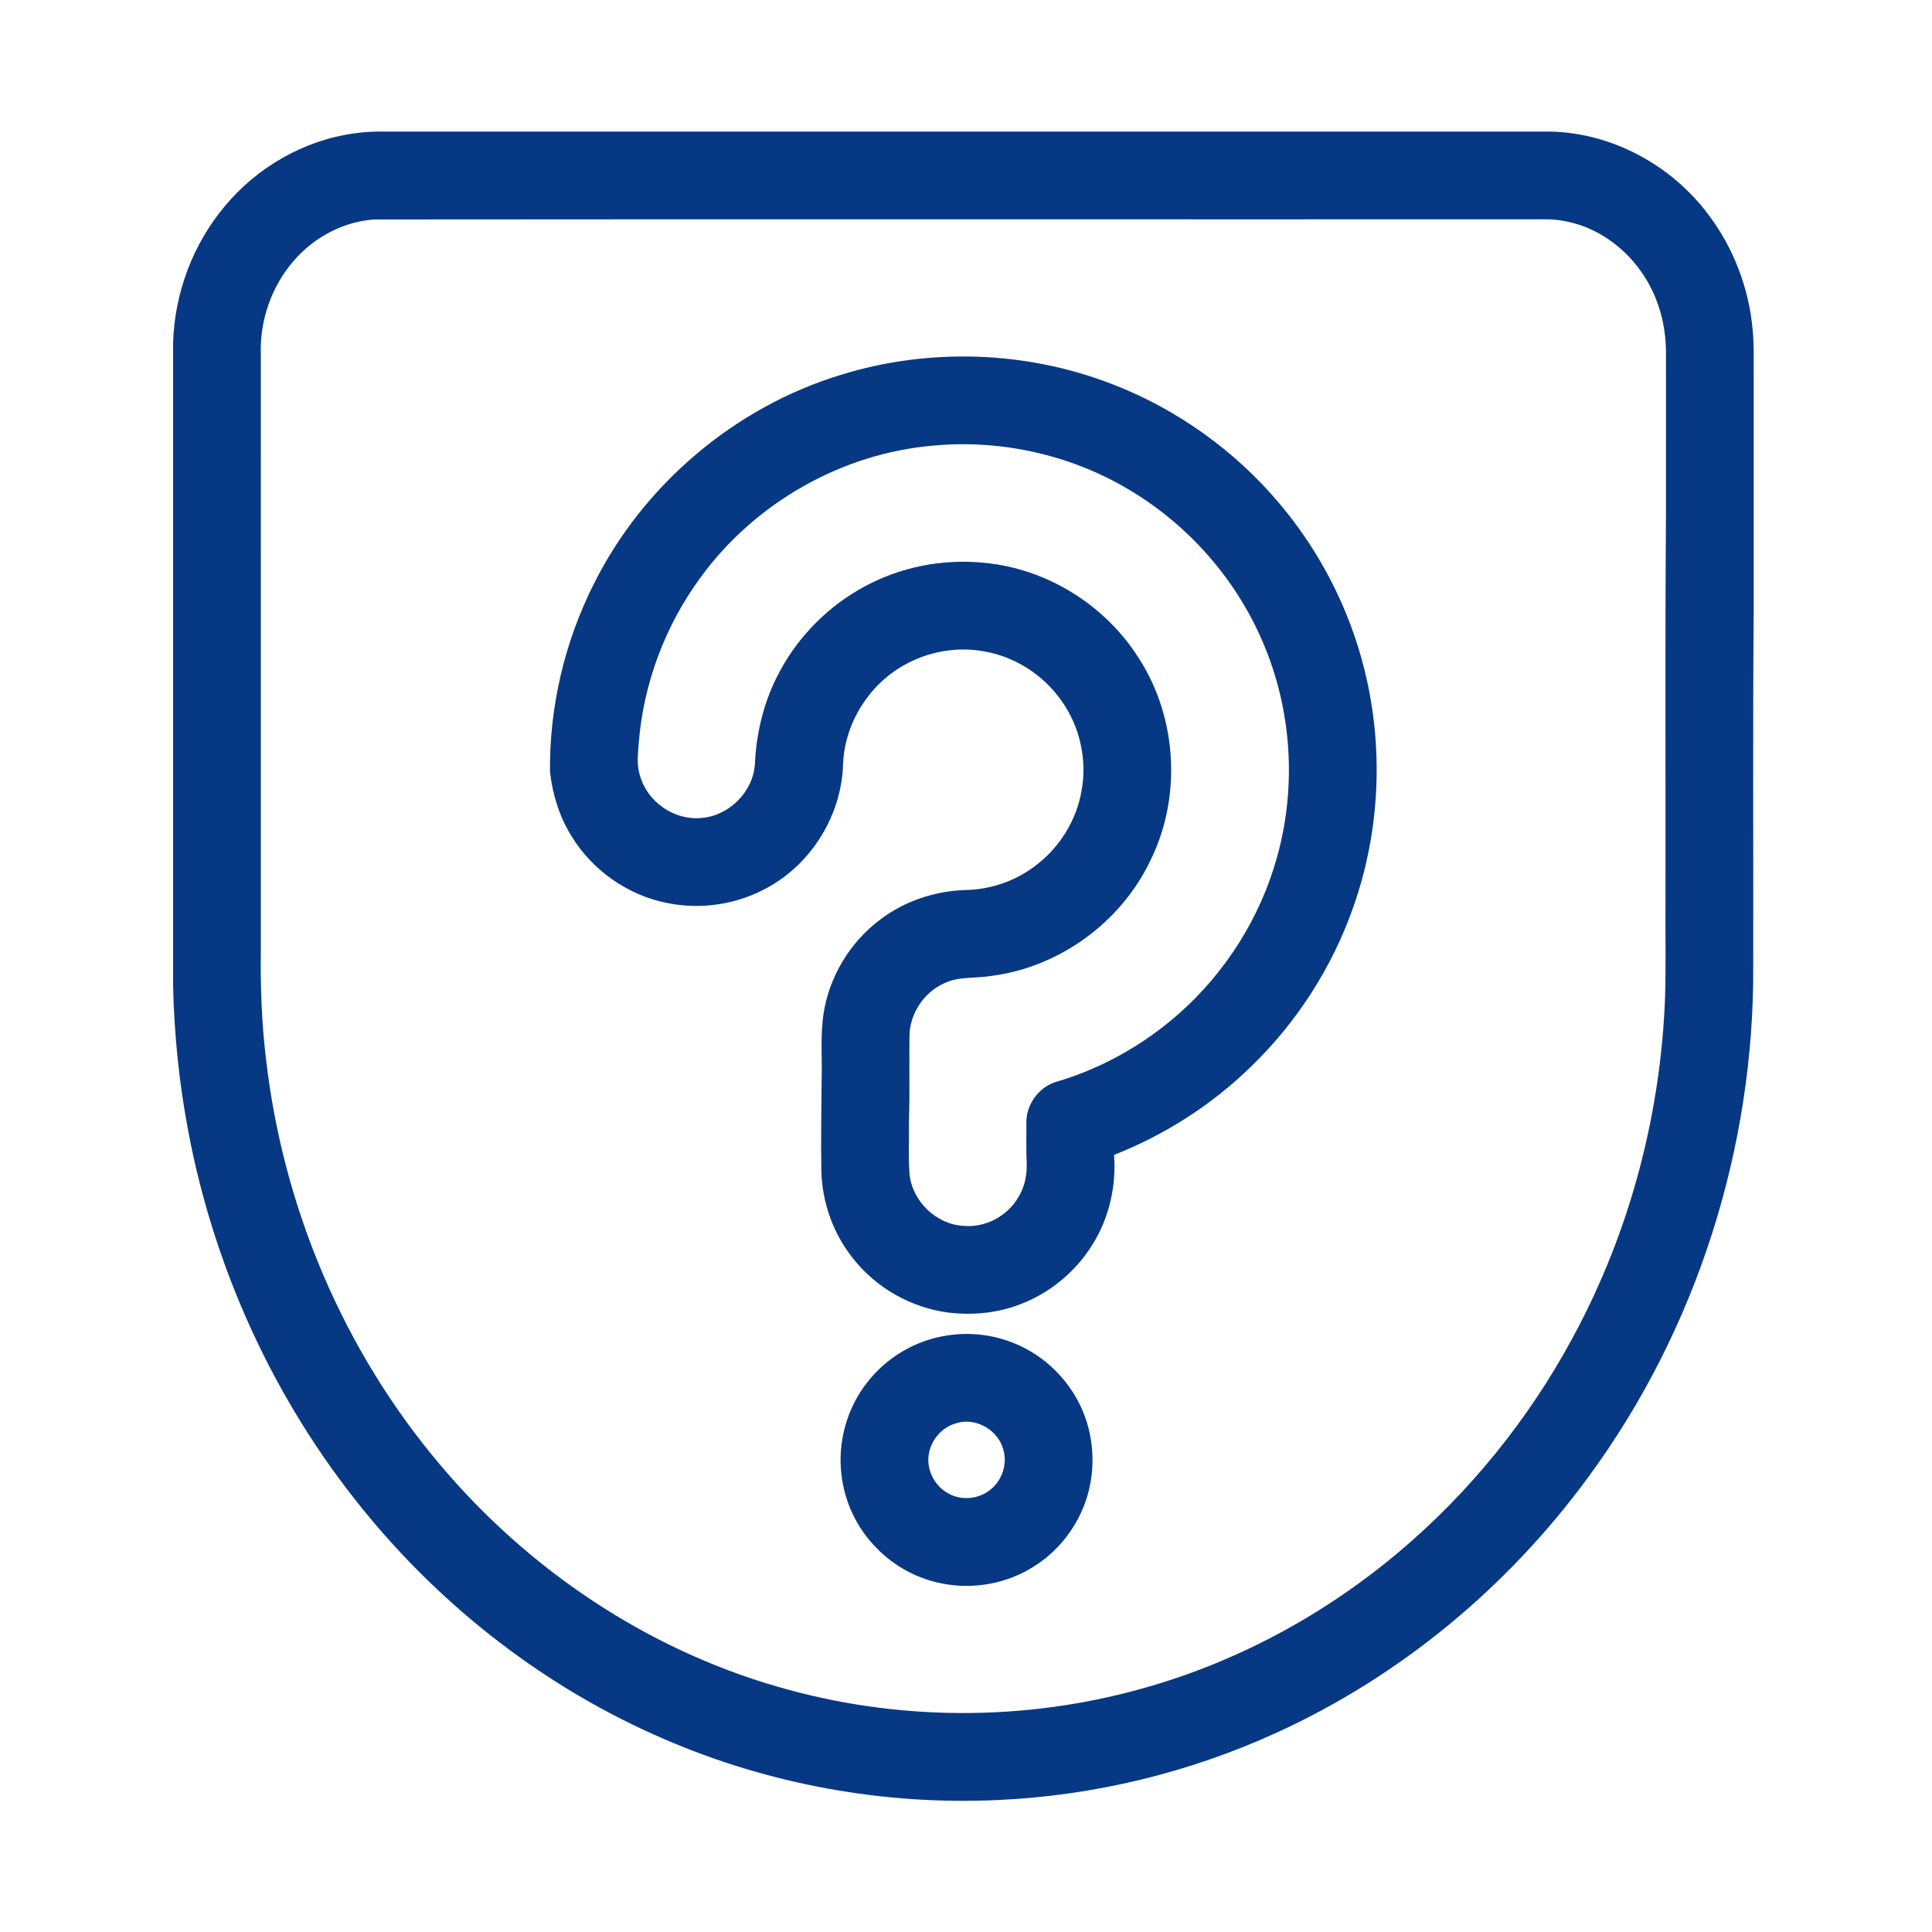
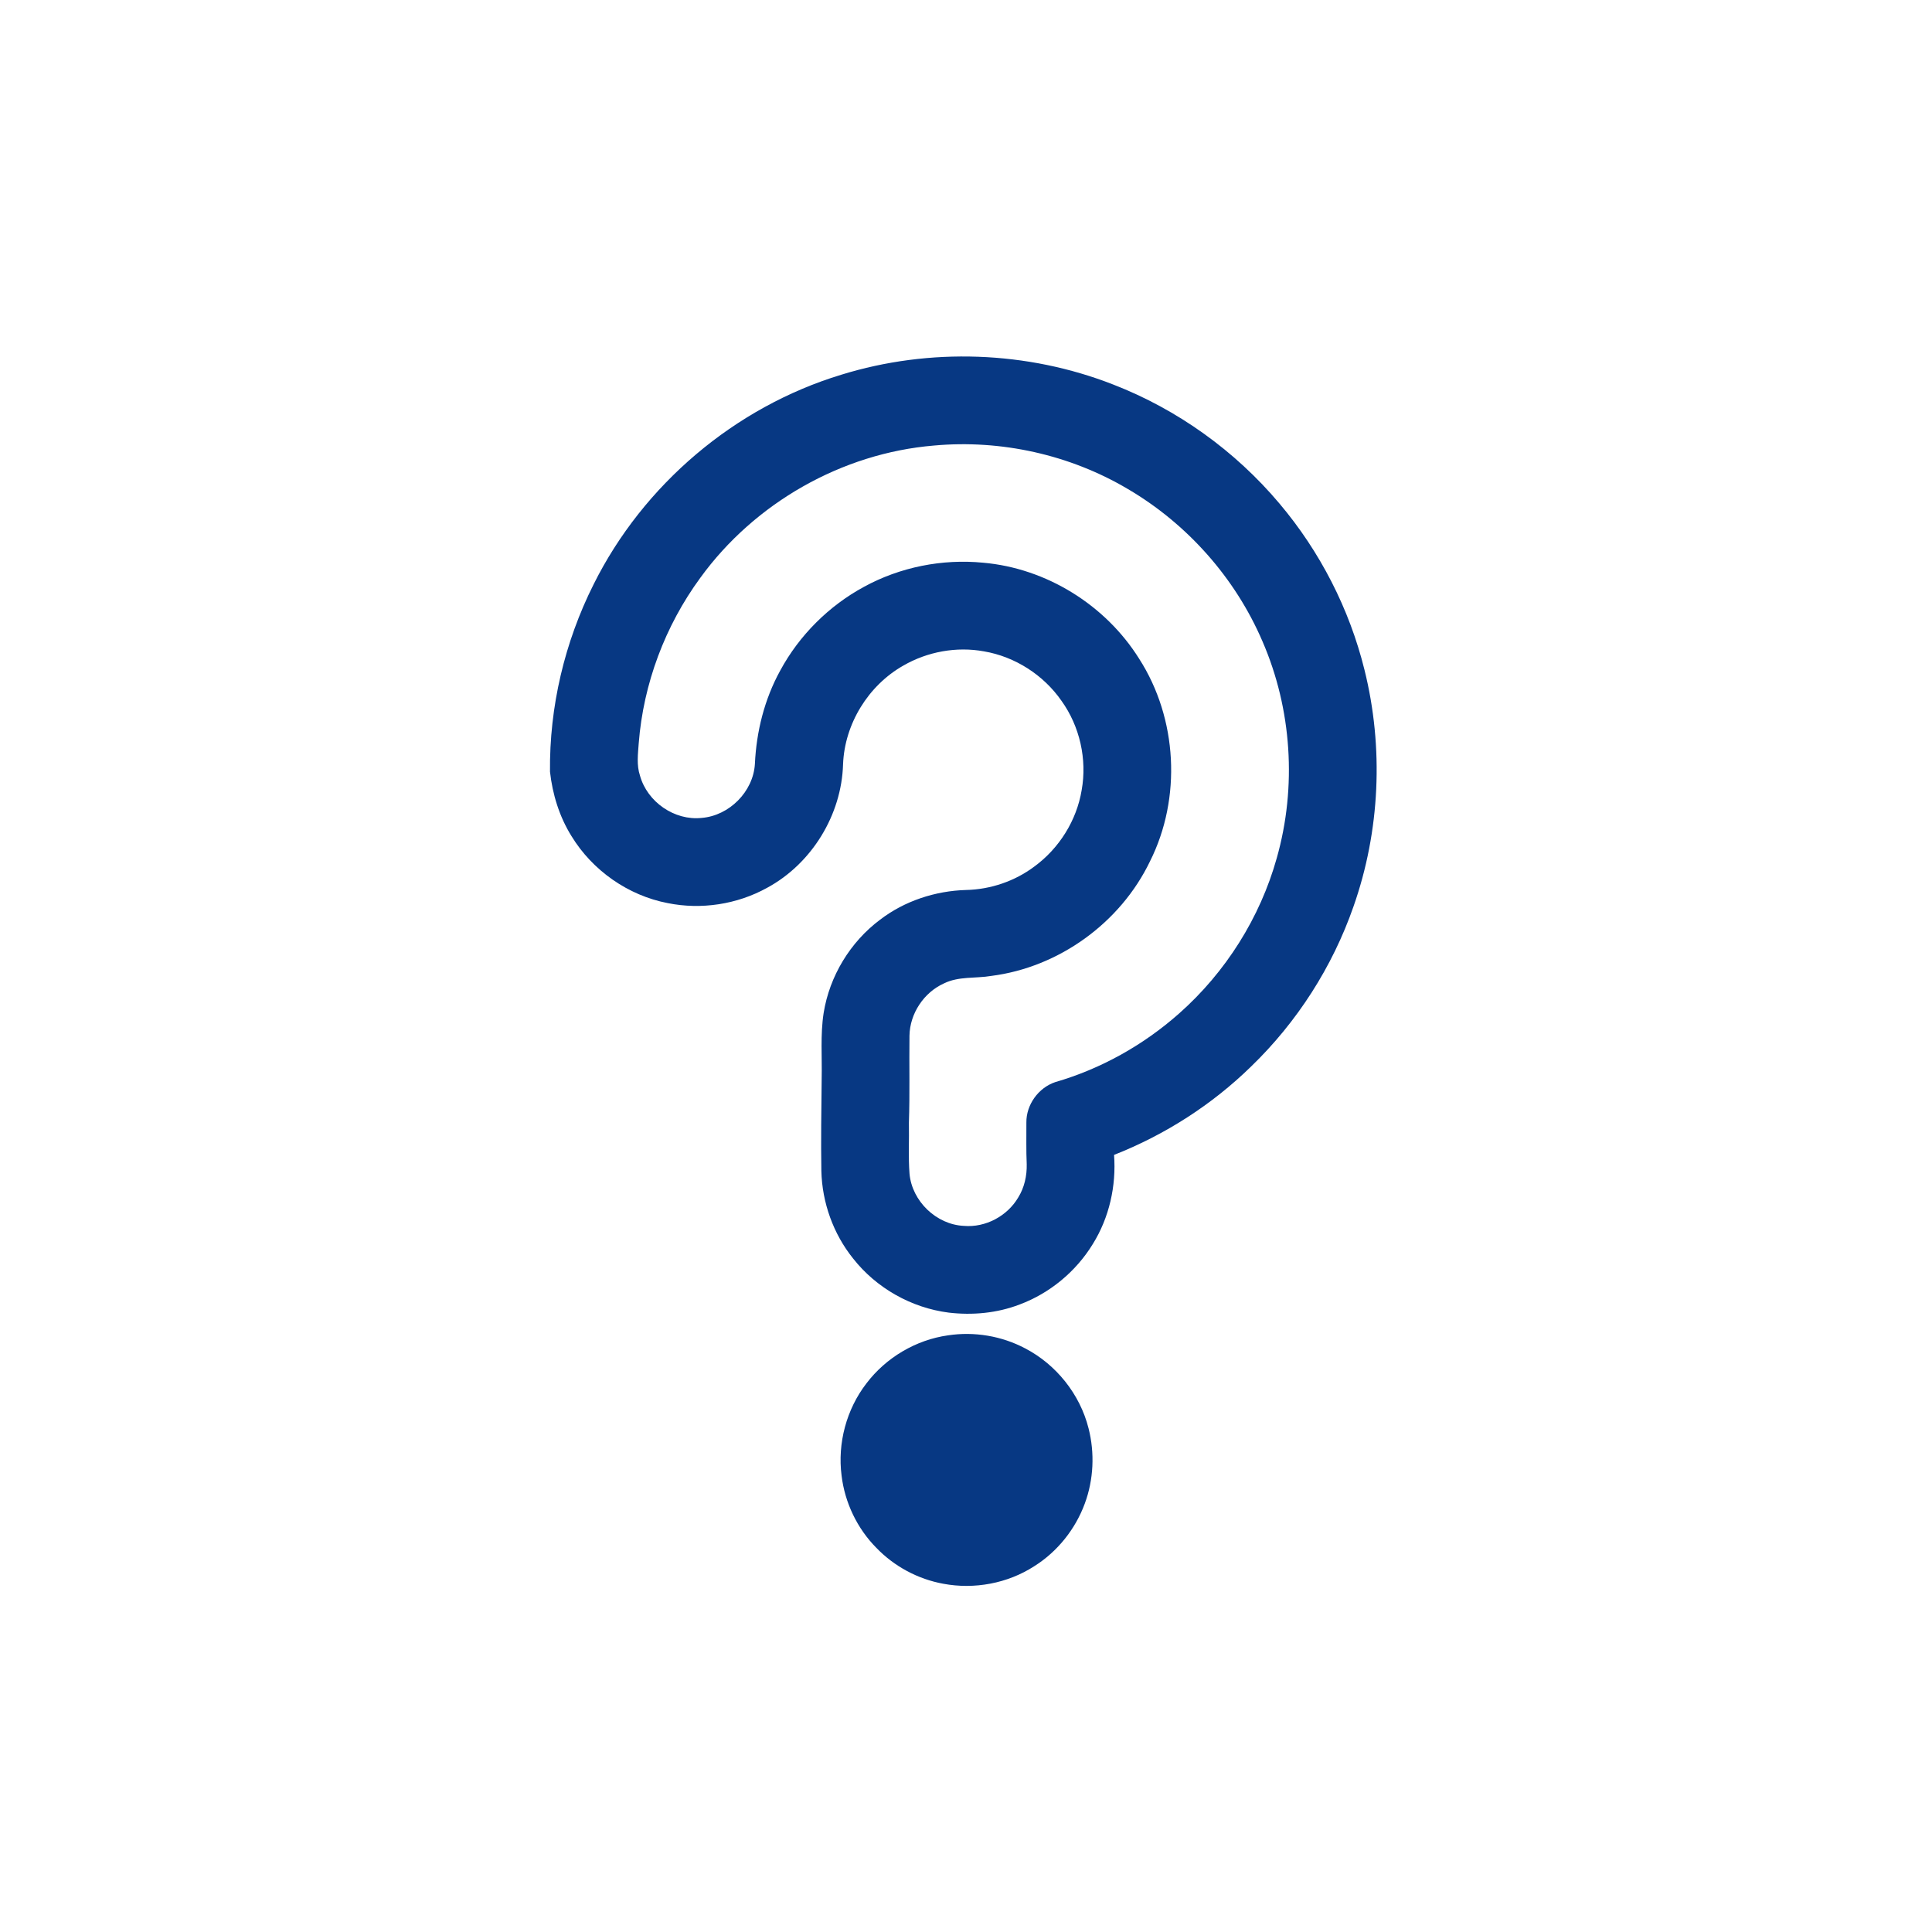
<svg xmlns="http://www.w3.org/2000/svg" t="1740445940647" class="icon" viewBox="0 0 1024 1024" version="1.1" p-id="30719" width="60" height="60">
-   <path d="M187.55 70.72c5.77-0.89 11.62-1.09 17.45-0.97 205.66 0 411.32 0 616.98-0.01 32.62 0.77 63.95 17.88 83.4 43.88 13.44 17.67 21.64 39.23 23.58 61.33 0.76 7.67 0.5 15.38 0.54 23.08v125.99c-0.53 62.31-0.12 124.64-0.25 186.96 0.78 96.86-29.96 193.91-87.47 271.97-42.53 58.11-99.72 105.65-165.36 135.49-46.26 21.13-96.59 33.32-147.41 35.6-60.41 2.85-121.43-8.23-176.93-32.27-62.25-26.74-117.32-69.39-159.91-121.98-46.92-57.77-78.77-127.51-92.46-200.62-4.75-25.11-7.35-50.62-7.96-76.16V182c0.67-26.39 10.4-52.52 27.42-72.74 17.1-20.59 41.8-34.85 68.38-38.54m10.72 45.61c-16.5 1.14-32.1 9.62-42.78 22.12-11.7 13.57-17.89 31.67-17.25 49.55 0.02 104.66 0.01 209.33 0.01 313.99-0.28 19.71 0.33 39.45 2.71 59.04 8.95 78.8 41.15 154.99 92.49 215.55 46.55 55.23 109.08 97.33 178.64 117.38 62.56 18.27 130.18 18.64 192.94 1.1 53.04-14.69 102.34-42.11 143.48-78.6 36.54-32.32 66.82-71.62 89.04-115.04 27.58-53.52 42.84-113.24 44.99-173.39 0.47-17.01 0.08-34.03 0.21-51.04 0.11-68.01-0.26-136.03 0.25-204.04 0.01-27.97-0.02-55.95 0.01-83.92 0.13-9.11-1-18.29-4-26.92-6.4-19.4-21.7-35.97-41.15-42.68-6.39-2.16-13.14-3.38-19.9-3.19-206.56 0.09-413.13-0.11-619.69 0.09z" p-id="30720" fill="#073883" />
-   <path d="M445.87 198.62c46.84-14.48 98.57-12.68 144.23 5.22 34.01 13.2 64.57 35.15 88.05 63.06 21.48 25.42 37.07 55.8 45.05 88.12 10.27 41.24 8.27 85.47-5.86 125.56-11.13 31.92-29.87 61.14-54.17 84.63-20.76 20.31-45.69 36.28-72.7 46.91 1.23 16.4-2.54 33.26-11.27 47.26-8.91 14.57-22.76 26.05-38.77 32.03-11.92 4.58-24.97 5.8-37.6 4.3-19.77-2.51-38.39-13.02-50.69-28.71-10.49-13.05-16.4-29.61-16.8-46.33-0.27-16.23-0.02-32.46 0.16-48.69 0.27-11.7-0.76-23.49 1.05-35.1 3.12-19.49 14.08-37.58 29.88-49.4 13-9.96 29.26-15.29 45.57-15.77 12.99-0.28 25.86-4.64 36.25-12.45 13.11-9.59 22.39-24.39 25.05-40.44 2.95-16.36-0.99-33.87-10.69-47.38-9.51-13.69-24.63-23.42-41.09-26.21-14.55-2.67-29.97 0.16-42.75 7.55-18.58 10.54-31.11 30.91-31.93 52.28-0.77 26.86-16.6 52.7-40.27 65.5-15.88 8.79-34.88 11.7-52.67 8.1-20.99-4.02-39.93-17.32-51.03-35.56-6.39-10.27-10.04-22.11-11.36-34.08-0.37-34.35 7.74-68.71 23.16-99.39 26.3-52.75 74.78-93.88 131.2-111.01m49.19 37.52c-48.85 4.05-95.1 30.44-123.86 70.08-18.69 25.47-30.2 56.18-32.66 87.69-0.41 5.71-1.2 11.61 0.66 17.17 3.84 13.93 18.27 23.97 32.69 22.43 14.62-1.18 27.32-13.88 28.22-28.57 0.78-17.21 5.07-34.35 13.4-49.49 10.09-18.69 25.76-34.32 44.43-44.43 19.13-10.46 41.45-14.89 63.13-12.78 33.51 2.92 64.91 22.43 82.71 50.92 20.3 31.61 22.59 73.82 5.71 107.41-15.63 32.51-48.25 56.13-84.07 60.68-8.33 1.42-17.26 0.11-25.06 3.95-10.7 4.81-18.12 15.99-18.32 27.73-0.19 15.37 0.22 30.75-0.3 46.12 0.19 9.01-0.37 18.04 0.32 27.03 1.31 14.57 14.21 26.99 28.83 27.66 11.45 0.98 22.99-5.2 28.79-15.06 3.26-5.25 4.65-11.51 4.5-17.65-0.34-7.36-0.13-14.72-0.18-22.08-0.11-9.42 6.38-18.42 15.29-21.41 24.28-7.03 46.85-19.69 65.74-36.45 24.59-21.78 42.84-50.69 51.69-82.34 10.67-37.66 8-78.94-7.6-114.86-14.4-33.57-39.84-62.23-71.34-80.71-30.7-18.19-67.19-26.28-102.72-23.04zM502.52 707.75c13.89-2.1 28.42 0.34 40.83 6.91 16.48 8.57 29.06 24.34 33.6 42.36 3.34 13.09 2.71 27.2-1.98 39.88-5 13.6-14.52 25.53-26.82 33.24-14.1 9.11-31.74 12.38-48.2 9.28-13.41-2.44-26-9.19-35.44-19.01-10.18-10.26-16.76-24.01-18.46-38.35-2.21-17.15 2.59-35.11 13.16-48.81 10.38-13.71 26.27-23.12 43.31-25.5m3.83 46.74c-8.7 2.56-14.93 11.52-14.28 20.58 0.45 6.53 4.23 12.76 9.9 16.09 6.89 4.33 16.38 3.65 22.72-1.42 6.88-5.19 9.73-15.03 6.55-23.07-3.51-9.65-15.06-15.61-24.89-12.18z" p-id="30721" fill="#073883" />
+   <path d="M445.87 198.62c46.84-14.48 98.57-12.68 144.23 5.22 34.01 13.2 64.57 35.15 88.05 63.06 21.48 25.42 37.07 55.8 45.05 88.12 10.27 41.24 8.27 85.47-5.86 125.56-11.13 31.92-29.87 61.14-54.17 84.63-20.76 20.31-45.69 36.28-72.7 46.91 1.23 16.4-2.54 33.26-11.27 47.26-8.91 14.57-22.76 26.05-38.77 32.03-11.92 4.58-24.97 5.8-37.6 4.3-19.77-2.51-38.39-13.02-50.69-28.71-10.49-13.05-16.4-29.61-16.8-46.33-0.27-16.23-0.02-32.46 0.16-48.69 0.27-11.7-0.76-23.49 1.05-35.1 3.12-19.49 14.08-37.58 29.88-49.4 13-9.96 29.26-15.29 45.57-15.77 12.99-0.28 25.86-4.64 36.25-12.45 13.11-9.59 22.39-24.39 25.05-40.44 2.95-16.36-0.99-33.87-10.69-47.38-9.51-13.69-24.63-23.42-41.09-26.21-14.55-2.67-29.97 0.16-42.75 7.55-18.58 10.54-31.11 30.91-31.93 52.28-0.77 26.86-16.6 52.7-40.27 65.5-15.88 8.79-34.88 11.7-52.67 8.1-20.99-4.02-39.93-17.32-51.03-35.56-6.39-10.27-10.04-22.11-11.36-34.08-0.37-34.35 7.74-68.71 23.16-99.39 26.3-52.75 74.78-93.88 131.2-111.01m49.19 37.52c-48.85 4.05-95.1 30.44-123.86 70.08-18.69 25.47-30.2 56.18-32.66 87.69-0.41 5.71-1.2 11.61 0.66 17.17 3.84 13.93 18.27 23.97 32.69 22.43 14.62-1.18 27.32-13.88 28.22-28.57 0.78-17.21 5.07-34.35 13.4-49.49 10.09-18.69 25.76-34.32 44.43-44.43 19.13-10.46 41.45-14.89 63.13-12.78 33.51 2.92 64.91 22.43 82.71 50.92 20.3 31.61 22.59 73.82 5.71 107.41-15.63 32.51-48.25 56.13-84.07 60.68-8.33 1.42-17.26 0.11-25.06 3.95-10.7 4.81-18.12 15.99-18.32 27.73-0.19 15.37 0.22 30.75-0.3 46.12 0.19 9.01-0.37 18.04 0.32 27.03 1.31 14.57 14.21 26.99 28.83 27.66 11.45 0.98 22.99-5.2 28.79-15.06 3.26-5.25 4.65-11.51 4.5-17.65-0.34-7.36-0.13-14.72-0.18-22.08-0.11-9.42 6.38-18.42 15.29-21.41 24.28-7.03 46.85-19.69 65.74-36.45 24.59-21.78 42.84-50.69 51.69-82.34 10.67-37.66 8-78.94-7.6-114.86-14.4-33.57-39.84-62.23-71.34-80.71-30.7-18.19-67.19-26.28-102.72-23.04zM502.52 707.75c13.89-2.1 28.42 0.34 40.83 6.91 16.48 8.57 29.06 24.34 33.6 42.36 3.34 13.09 2.71 27.2-1.98 39.88-5 13.6-14.52 25.53-26.82 33.24-14.1 9.11-31.74 12.38-48.2 9.28-13.41-2.44-26-9.19-35.44-19.01-10.18-10.26-16.76-24.01-18.46-38.35-2.21-17.15 2.59-35.11 13.16-48.81 10.38-13.71 26.27-23.12 43.31-25.5m3.83 46.74z" p-id="30721" fill="#073883" />
</svg>